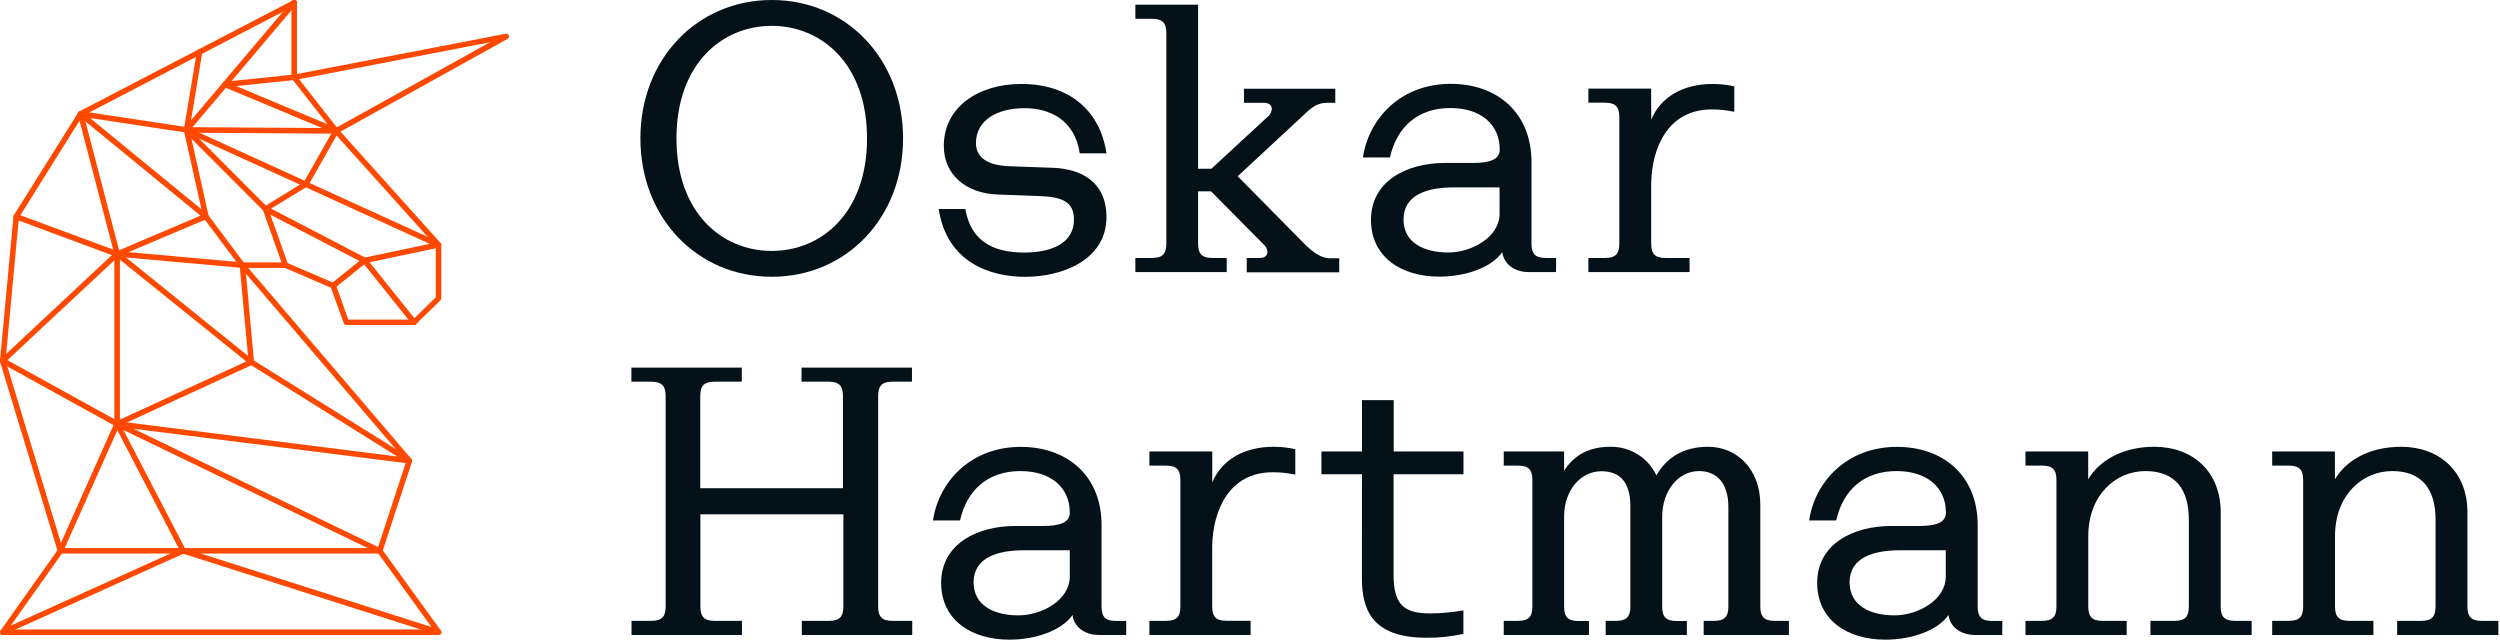
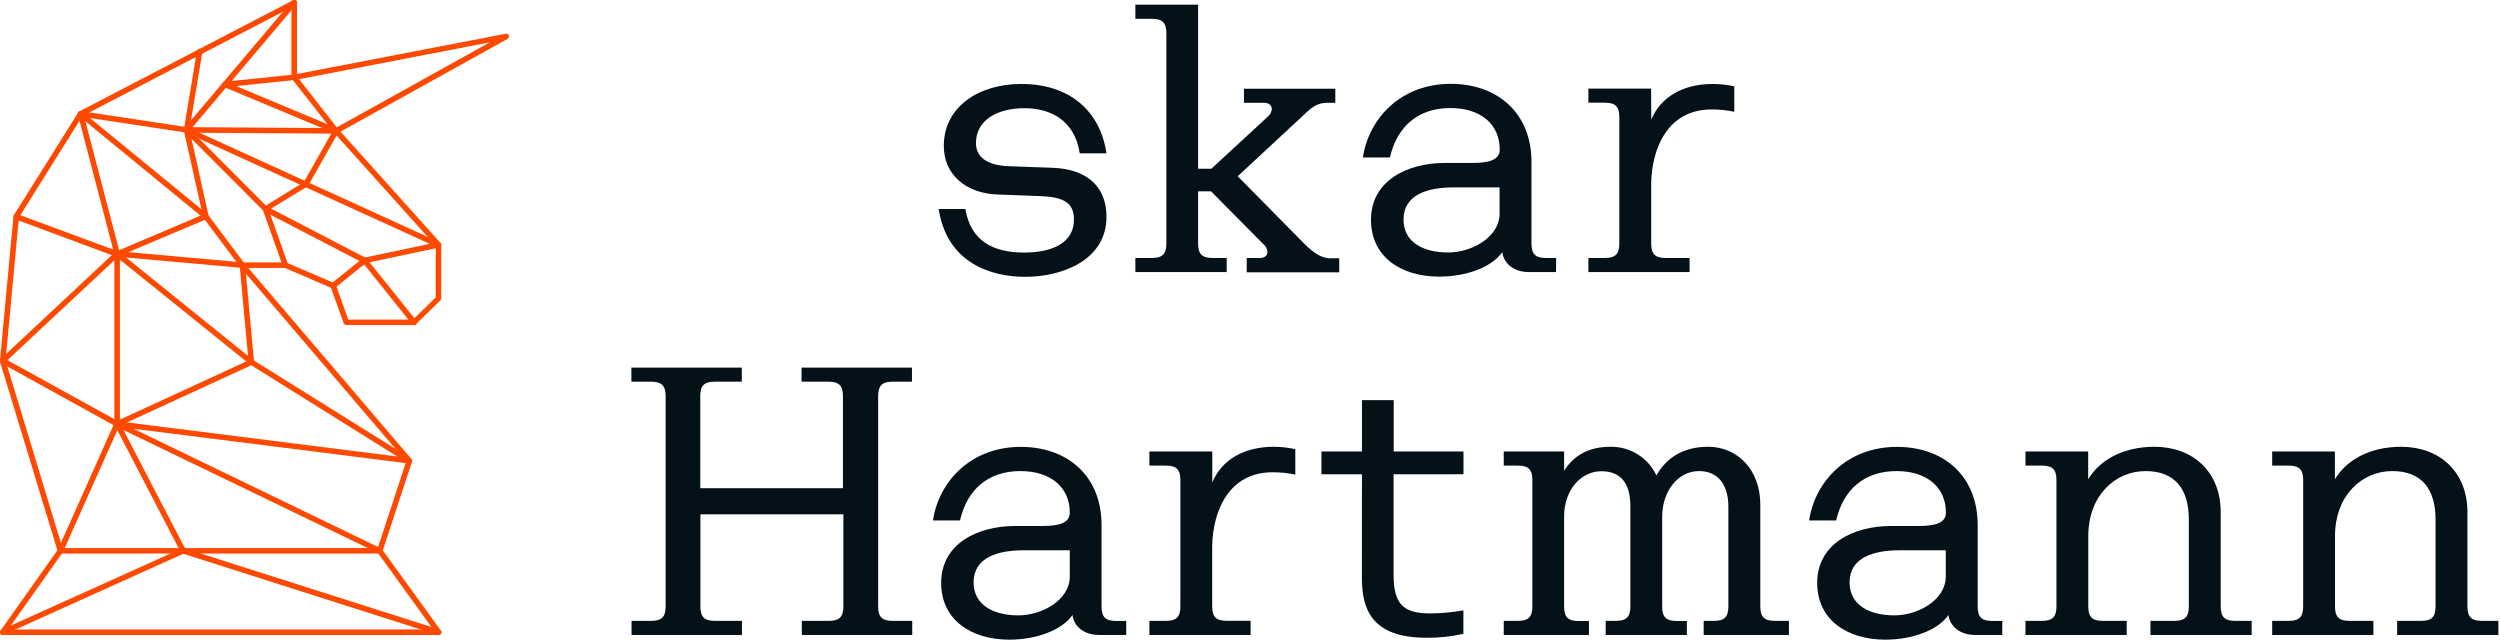
<svg xmlns="http://www.w3.org/2000/svg" width="815" height="209" viewBox="0 0 815 209" fill="none">
  <g clip-path="url(#clip0_44_814)">
-     <path d="M143 207H0.9C0.735 206.999 0.574 206.953 0.434 206.867C0.293 206.781 0.179 206.658 0.104 206.511C0.029 206.365 -0.005 206.201 0.007 206.036C0.018 205.872 0.075 205.714 0.17 205.58L18.71 179.4L5.07077e-05 117.89C-0.021 117.774 -0.021 117.656 5.07077e-05 117.54L4.39 70.54C4.401 70.401 4.444 70.267 4.516 70.149C4.588 70.03 4.686 69.93 4.804 69.856C4.922 69.782 5.055 69.737 5.193 69.723C5.331 69.71 5.471 69.73 5.6 69.78L38.3 81.88L77.06 85.35L66.45 71.19L25.69 37.82C25.577 37.724 25.489 37.602 25.433 37.464C25.377 37.327 25.356 37.178 25.37 37.03C25.385 36.881 25.436 36.738 25.52 36.614C25.604 36.49 25.717 36.389 25.85 36.32L95.5 0.1C95.635 0.026 95.786 -0.012 95.94 -0.012C96.094 -0.012 96.245 0.026 96.38 0.1C96.511 0.181 96.619 0.295 96.695 0.429C96.77 0.564 96.809 0.716 96.81 0.87V24.12L164.89 11C165.097 10.963 165.31 11 165.493 11.104C165.676 11.208 165.816 11.373 165.89 11.57C165.963 11.771 165.964 11.992 165.89 12.193C165.817 12.394 165.675 12.563 165.49 12.67L111 42.91L143.62 79.21C143.769 79.378 143.851 79.595 143.85 79.82V97.28C143.848 97.521 143.751 97.751 143.58 97.92L135.58 105.69C135.498 105.773 135.399 105.839 135.291 105.883C135.183 105.928 135.067 105.951 134.95 105.95H112.91C112.724 105.949 112.543 105.891 112.391 105.783C112.239 105.676 112.123 105.525 112.06 105.35L107.9 93.81L92.9 87.35H80.93L134.13 149.65C134.229 149.767 134.297 149.907 134.327 150.058C134.357 150.208 134.347 150.364 134.3 150.51L124.8 179.42L143.73 205.58C143.826 205.715 143.884 205.874 143.896 206.04C143.909 206.206 143.875 206.372 143.8 206.52C143.724 206.666 143.609 206.788 143.468 206.873C143.327 206.958 143.165 207.002 143 207ZM2.64 205.2H141.24L123.07 180.09C122.987 179.974 122.932 179.841 122.911 179.7C122.89 179.559 122.904 179.415 122.95 179.28L132.43 150.42L78.53 87.3L38 83.67C37.924 83.68 37.846 83.68 37.77 83.67L6.07 71.88L1.81 117.54L20.56 179.3C20.601 179.43 20.612 179.569 20.591 179.704C20.57 179.839 20.519 179.968 20.44 180.08L2.64 205.2ZM113.54 104.2H134.6L142.05 96.95V80.16L108.91 43.27C108.819 43.169 108.752 43.05 108.714 42.92C108.676 42.79 108.668 42.653 108.69 42.52C108.712 42.386 108.764 42.259 108.842 42.148C108.92 42.038 109.022 41.946 109.14 41.88L159.69 13.79L96.08 26.09C95.95 26.114 95.817 26.11 95.689 26.077C95.561 26.044 95.442 25.984 95.34 25.9C95.237 25.817 95.153 25.712 95.096 25.593C95.039 25.473 95.01 25.342 95.01 25.21V2.38L27.89 37.29L67.68 69.87L67.83 70.03L79.44 85.54H93.05C93.174 85.539 93.296 85.563 93.41 85.61L109 92.31C109.113 92.359 109.215 92.43 109.299 92.519C109.383 92.609 109.448 92.714 109.49 92.83L113.54 104.2Z" fill="#FF4800" />
+     <path d="M143 207H0.9C0.735 206.999 0.574 206.953 0.434 206.867C0.293 206.781 0.179 206.658 0.104 206.511C0.029 206.365 -0.005 206.201 0.007 206.036C0.018 205.872 0.075 205.714 0.17 205.58L18.71 179.4L5.07077e-05 117.89C-0.021 117.774 -0.021 117.656 5.07077e-05 117.54L4.39 70.54C4.401 70.401 4.444 70.267 4.516 70.149C4.588 70.03 4.686 69.93 4.804 69.856C4.922 69.782 5.055 69.737 5.193 69.723C5.331 69.71 5.471 69.73 5.6 69.78L38.3 81.88L77.06 85.35L66.45 71.19C25.577 37.724 25.489 37.602 25.433 37.464C25.377 37.327 25.356 37.178 25.37 37.03C25.385 36.881 25.436 36.738 25.52 36.614C25.604 36.49 25.717 36.389 25.85 36.32L95.5 0.1C95.635 0.026 95.786 -0.012 95.94 -0.012C96.094 -0.012 96.245 0.026 96.38 0.1C96.511 0.181 96.619 0.295 96.695 0.429C96.77 0.564 96.809 0.716 96.81 0.87V24.12L164.89 11C165.097 10.963 165.31 11 165.493 11.104C165.676 11.208 165.816 11.373 165.89 11.57C165.963 11.771 165.964 11.992 165.89 12.193C165.817 12.394 165.675 12.563 165.49 12.67L111 42.91L143.62 79.21C143.769 79.378 143.851 79.595 143.85 79.82V97.28C143.848 97.521 143.751 97.751 143.58 97.92L135.58 105.69C135.498 105.773 135.399 105.839 135.291 105.883C135.183 105.928 135.067 105.951 134.95 105.95H112.91C112.724 105.949 112.543 105.891 112.391 105.783C112.239 105.676 112.123 105.525 112.06 105.35L107.9 93.81L92.9 87.35H80.93L134.13 149.65C134.229 149.767 134.297 149.907 134.327 150.058C134.357 150.208 134.347 150.364 134.3 150.51L124.8 179.42L143.73 205.58C143.826 205.715 143.884 205.874 143.896 206.04C143.909 206.206 143.875 206.372 143.8 206.52C143.724 206.666 143.609 206.788 143.468 206.873C143.327 206.958 143.165 207.002 143 207ZM2.64 205.2H141.24L123.07 180.09C122.987 179.974 122.932 179.841 122.911 179.7C122.89 179.559 122.904 179.415 122.95 179.28L132.43 150.42L78.53 87.3L38 83.67C37.924 83.68 37.846 83.68 37.77 83.67L6.07 71.88L1.81 117.54L20.56 179.3C20.601 179.43 20.612 179.569 20.591 179.704C20.57 179.839 20.519 179.968 20.44 180.08L2.64 205.2ZM113.54 104.2H134.6L142.05 96.95V80.16L108.91 43.27C108.819 43.169 108.752 43.05 108.714 42.92C108.676 42.79 108.668 42.653 108.69 42.52C108.712 42.386 108.764 42.259 108.842 42.148C108.92 42.038 109.022 41.946 109.14 41.88L159.69 13.79L96.08 26.09C95.95 26.114 95.817 26.11 95.689 26.077C95.561 26.044 95.442 25.984 95.34 25.9C95.237 25.817 95.153 25.712 95.096 25.593C95.039 25.473 95.01 25.342 95.01 25.21V2.38L27.89 37.29L67.68 69.87L67.83 70.03L79.44 85.54H93.05C93.174 85.539 93.296 85.563 93.41 85.61L109 92.31C109.113 92.359 109.215 92.43 109.299 92.519C109.383 92.609 109.448 92.714 109.49 92.83L113.54 104.2Z" fill="#FF4800" />
    <path d="M0.9 207C0.694 207 0.495 206.929 0.335 206.8C0.175 206.671 0.064 206.49 0.021 206.289C-0.022 206.088 0.005 205.878 0.097 205.695C0.19 205.511 0.343 205.365 0.53 205.28L58.47 179.13L37.4 138.61C37.341 138.504 37.306 138.387 37.295 138.266C37.285 138.146 37.3 138.024 37.34 137.91C37.378 137.793 37.44 137.685 37.523 137.593C37.606 137.502 37.707 137.429 37.82 137.38L81 117.5L78.12 86.5C78.102 86.379 78.109 86.255 78.141 86.137C78.173 86.019 78.228 85.908 78.304 85.812C78.38 85.716 78.475 85.636 78.582 85.578C78.69 85.52 78.808 85.484 78.93 85.473C79.052 85.462 79.175 85.476 79.292 85.514C79.408 85.553 79.515 85.614 79.607 85.695C79.699 85.777 79.773 85.876 79.825 85.987C79.877 86.097 79.906 86.218 79.91 86.34L82.82 118C82.839 118.186 82.798 118.372 82.705 118.534C82.612 118.695 82.47 118.823 82.3 118.9L39.43 138.62L60.51 179.15C60.565 179.259 60.598 179.378 60.606 179.5C60.615 179.622 60.599 179.744 60.56 179.86C60.519 179.974 60.455 180.079 60.373 180.169C60.29 180.258 60.191 180.33 60.08 180.38L1.27 206.92C1.153 206.97 1.027 206.997 0.9 207Z" fill="#FF4800" />
    <path d="M143 207C142.91 207.01 142.82 207.01 142.73 207L59.44 180.42C59.318 180.393 59.204 180.341 59.103 180.267C59.002 180.193 58.918 180.099 58.856 179.991C58.794 179.883 58.755 179.763 58.741 179.639C58.728 179.515 58.74 179.389 58.778 179.271C58.815 179.152 58.877 179.042 58.959 178.948C59.042 178.854 59.142 178.779 59.256 178.726C59.369 178.673 59.492 178.644 59.616 178.642C59.741 178.639 59.865 178.662 59.98 178.71L143.27 205.24C143.497 205.314 143.686 205.473 143.796 205.684C143.906 205.896 143.929 206.142 143.86 206.37C143.8 206.551 143.685 206.709 143.531 206.822C143.377 206.935 143.191 206.997 143 207Z" fill="#FF4800" />
    <path d="M123.8 180.46H19.7C19.551 180.459 19.404 180.421 19.273 180.35C19.143 180.279 19.032 180.176 18.95 180.051C18.869 179.926 18.82 179.783 18.808 179.634C18.796 179.486 18.82 179.337 18.88 179.2L37 138.59L0.47 118.41C0.343 118.346 0.235 118.251 0.155 118.134C0.074 118.016 0.024 117.881 0.01 117.74C-0.011 117.598 0.003 117.454 0.052 117.319C0.101 117.185 0.183 117.065 0.29 116.97L37.19 82.48L25.92 39.36L6.05 71.11C5.922 71.311 5.72 71.454 5.488 71.506C5.255 71.559 5.011 71.517 4.81 71.39C4.709 71.328 4.622 71.246 4.553 71.15C4.484 71.054 4.435 70.945 4.408 70.83C4.381 70.715 4.377 70.596 4.396 70.479C4.415 70.362 4.457 70.25 4.52 70.15L25.52 36.64C25.613 36.492 25.748 36.375 25.907 36.302C26.067 36.23 26.244 36.205 26.417 36.232C26.59 36.258 26.751 36.335 26.881 36.452C27.012 36.569 27.105 36.721 27.15 36.89L39 82.26L82.46 117.32L133.93 149.46C134.1 149.57 134.228 149.735 134.294 149.927C134.359 150.119 134.357 150.328 134.289 150.519C134.22 150.71 134.089 150.872 133.917 150.979C133.745 151.087 133.541 151.133 133.34 151.11L43.54 139.78L124.2 178.78C124.383 178.869 124.531 179.017 124.619 179.2C124.707 179.384 124.73 179.592 124.685 179.79C124.64 179.989 124.529 180.166 124.37 180.293C124.211 180.42 124.013 180.489 123.81 180.49L123.8 180.46ZM21.09 178.66H119.87L38.64 139.41L21.09 178.66ZM39.09 137.41L129.5 148.82L81.5 118.82L81.41 118.75L39.09 84.66V137.41ZM2.42 117.41L37.29 136.65V84.85L2.42 117.41Z" fill="#FF4800" />
    <path d="M38.19 83.67C37.999 83.654 37.818 83.577 37.674 83.45C37.53 83.323 37.431 83.153 37.392 82.966C37.353 82.778 37.375 82.582 37.456 82.409C37.536 82.234 37.671 82.091 37.84 82L66.07 70L60.07 43.12L26.13 38C26.013 37.982 25.901 37.942 25.8 37.881C25.698 37.819 25.61 37.739 25.54 37.644C25.47 37.549 25.419 37.441 25.391 37.326C25.363 37.211 25.357 37.092 25.375 36.975C25.393 36.858 25.433 36.746 25.494 36.645C25.555 36.544 25.636 36.455 25.731 36.385C25.826 36.315 25.934 36.264 26.049 36.236C26.164 36.208 26.283 36.202 26.4 36.22L61 41.47C61.179 41.495 61.347 41.575 61.479 41.698C61.611 41.822 61.703 41.983 61.74 42.16L68 70.37C68.044 70.571 68.016 70.781 67.921 70.964C67.826 71.147 67.67 71.29 67.48 71.37L38.54 83.6C38.43 83.648 38.31 83.672 38.19 83.67Z" fill="#FF4800" />
    <path d="M60.84 43.25C60.709 43.253 60.578 43.226 60.46 43.17C60.273 43.087 60.12 42.943 60.027 42.761C59.934 42.578 59.907 42.37 59.95 42.17L64.19 16.75C64.2 16.626 64.235 16.505 64.294 16.395C64.353 16.285 64.434 16.189 64.532 16.112C64.63 16.035 64.743 15.979 64.863 15.948C64.984 15.918 65.11 15.912 65.233 15.932C65.356 15.952 65.473 15.998 65.578 16.066C65.682 16.133 65.771 16.222 65.84 16.326C65.908 16.43 65.954 16.548 65.975 16.671C65.995 16.793 65.99 16.919 65.96 17.04L62.26 39.24L95.26 0.24C95.424 0.062 95.653 -0.043 95.894 -0.052C96.136 -0.062 96.372 0.026 96.55 0.19C96.728 0.354 96.833 0.583 96.842 0.825C96.851 1.067 96.764 1.302 96.6 1.48L61.52 42.94C61.435 43.037 61.33 43.115 61.213 43.168C61.096 43.221 60.969 43.249 60.84 43.25Z" fill="#FF4800" />
    <path d="M109.58 43.57C109.46 43.571 109.341 43.547 109.23 43.5L73 28.36C72.818 28.282 72.667 28.145 72.571 27.973C72.474 27.8 72.437 27.6 72.466 27.404C72.494 27.208 72.587 27.027 72.728 26.889C72.87 26.751 73.053 26.663 73.25 26.64L95.79 24.31C95.941 24.296 96.093 24.32 96.233 24.38C96.372 24.439 96.495 24.532 96.59 24.65L110.26 42.12C110.379 42.277 110.444 42.468 110.444 42.665C110.444 42.862 110.379 43.053 110.26 43.21C110.179 43.316 110.077 43.402 109.959 43.465C109.842 43.527 109.713 43.563 109.58 43.57ZM77 28.07L106.77 40.51L95.51 26.15L77 28.07Z" fill="#FF4800" />
    <path d="M108.62 94C108.434 93.999 108.253 93.94 108.102 93.832C107.951 93.725 107.837 93.573 107.776 93.397C107.715 93.222 107.709 93.032 107.76 92.854C107.811 92.675 107.915 92.517 108.06 92.4L118.27 84.19C118.378 84.103 118.504 84.041 118.64 84.01L140.1 79.5L60.46 43.17C60.343 43.127 60.237 43.061 60.147 42.975C60.057 42.889 59.986 42.785 59.939 42.671C59.891 42.556 59.867 42.432 59.87 42.308C59.872 42.184 59.9 42.062 59.952 41.949C60.004 41.836 60.079 41.735 60.172 41.653C60.264 41.57 60.373 41.508 60.491 41.469C60.61 41.431 60.734 41.417 60.858 41.429C60.982 41.442 61.102 41.479 61.21 41.54L143.33 79C143.501 79.078 143.643 79.208 143.736 79.371C143.829 79.535 143.869 79.723 143.85 79.91C143.826 80.099 143.746 80.275 143.619 80.416C143.492 80.558 143.325 80.657 143.14 80.7L119.23 85.76L109.23 93.84C109.053 93.967 108.836 94.024 108.62 94Z" fill="#FF4800" />
    <path d="M135 106C134.865 105.999 134.733 105.967 134.612 105.909C134.491 105.85 134.384 105.765 134.3 105.66L118.3 85.66L88.15 70L93.9 86.15C93.94 86.262 93.958 86.38 93.952 86.499C93.946 86.617 93.917 86.733 93.867 86.84C93.816 86.948 93.745 87.044 93.657 87.124C93.569 87.203 93.467 87.265 93.355 87.305C93.243 87.345 93.125 87.363 93.007 87.357C92.888 87.351 92.772 87.322 92.665 87.272C92.557 87.221 92.461 87.15 92.381 87.062C92.302 86.974 92.24 86.872 92.2 86.76L85.76 68.6L60.2 43C60.068 42.874 59.978 42.71 59.943 42.532C59.907 42.353 59.927 42.167 60 42C60.064 41.834 60.179 41.691 60.327 41.593C60.476 41.494 60.652 41.444 60.83 41.45L109.58 41.76C109.736 41.763 109.888 41.806 110.022 41.885C110.156 41.964 110.268 42.077 110.345 42.212C110.423 42.346 110.464 42.499 110.465 42.655C110.466 42.811 110.426 42.964 110.35 43.1L100.46 60.51C100.383 60.642 100.272 60.753 100.14 60.83L88.36 68L119.24 84.08C119.353 84.137 119.452 84.219 119.53 84.32L135.66 104.45C135.792 104.576 135.883 104.74 135.92 104.92C135.957 105.099 135.938 105.285 135.866 105.453C135.795 105.622 135.673 105.764 135.519 105.862C135.364 105.96 135.183 106.008 135 106ZM63 43.27L86.67 67L99 59.43L108 43.56L63 43.27Z" fill="#FF4800" />
-     <path d="M251.59 0C275.87 0 294.4 19.17 294.4 45.12C294.4 71.07 275.87 90.23 251.59 90.23C227.31 90.23 208.77 71.06 208.77 45.12C208.77 19.18 227.31 0 251.59 0ZM251.59 81.8C267.82 81.8 282.65 69.4 282.65 45.12C282.65 20.84 267.82 8.43 251.59 8.43C235.36 8.43 220.53 20.83 220.53 45.12C220.53 69.41 235.36 81.8 251.59 81.8Z" fill="#051119" />
    <path d="M334 35.27C324.93 35.27 318.16 39.27 318.16 46.65C318.16 51.38 321.99 53.93 329.02 54.19L343.2 54.7C353.3 55.08 360.71 59.94 360.71 70.7C360.71 85.01 345.89 90.25 334.26 90.25C322.88 90.25 308.7 85.65 306.01 68.14H314.7C316.49 78.62 323.78 82.33 333.88 82.33C343.33 82.33 350.11 79 350.11 71.59C350.11 65.84 346.4 64.18 338.86 63.92L325.19 63.41C314.83 63.03 307.68 56.89 307.68 47.56C307.68 34.91 318.92 27.37 332.98 27.37C348.57 27.37 358.67 36.06 360.71 49.99H352C350.36 39.11 342.31 35.27 334 35.27Z" fill="#051119" />
    <path d="M390.58 55H394.92L413.33 38C413.695 37.701 413.996 37.332 414.216 36.915C414.436 36.497 414.57 36.04 414.61 35.57C414.61 34.42 413.84 33.52 412.05 33.52H405.53V28.92H435.31V33.52H432.76C430.58 33.52 428.67 34.04 426.11 36.46L403.49 57.46L425.21 79.46C427.77 82.01 430.58 84.19 433.52 84.19H436.59V88.79H406.43V84.1H410.64C412.43 84.1 413.2 83.2 413.2 82.1C413.161 81.63 413.027 81.172 412.807 80.755C412.588 80.337 412.286 79.968 411.92 79.67L394.8 62.37H390.58V79.37C390.58 82.82 391.86 84.1 395.31 84.1H399.91V88.7H370.13V84.1H375.5C378.95 84.1 380.23 82.82 380.23 79.37V10.86C380.23 7.41 378.95 6.13 375.5 6.13H370.13V1.53H390.58V55Z" fill="#051119" />
    <path d="M507.26 88.7H498.45C493.2 88.7 490.14 85.63 489.75 82.18C486.3 87.18 477.87 90.18 469.18 90.18C456.78 90.18 446.94 83.79 446.94 71.65C446.94 59.12 458.44 53.12 471.09 53.12H480.09C485.2 53.12 488.91 52.22 488.91 48.77C488.91 40.46 482.65 35.22 472.81 35.22C462.33 35.22 455.42 41.22 453.12 51.33H444.3C446.22 38.55 456.7 27.33 472.93 27.33C488.27 27.33 499.26 36.92 499.26 52.76V79.37C499.26 82.82 500.54 84.1 503.99 84.1H507.31L507.26 88.7ZM472.12 82.31C479.79 82.31 488.86 77.31 488.86 69.65V61.09H473.91C465.47 61.09 457.55 63.39 457.55 71.57C457.55 79.11 464.19 82.31 472.12 82.31Z" fill="#051119" />
    <path d="M538.32 39C541.38 31.59 548.67 27.37 558.38 27.37C560.734 27.383 563.08 27.641 565.38 28.14V36.44C562.944 35.922 560.46 35.667 557.97 35.68C543.91 35.68 538.54 47.95 538.29 59.68V79.37C538.29 82.82 539.56 84.1 543.01 84.1H550.81V88.7H517.81V84.1H523.17C526.63 84.1 527.9 82.82 527.9 79.37V38.21C527.9 34.76 526.63 33.48 523.17 33.48H517.81V28.88H538.26L538.32 39Z" fill="#051119" />
    <path d="M212.23 124.43H205.83V119.83H241.83V124.43H233.01C229.56 124.43 228.28 125.71 228.28 129.16V159.16H274.8V129.16C274.8 125.71 273.52 124.43 270.07 124.43H261.3V119.83H297.3V124.43H291C287.55 124.43 286.28 125.71 286.28 129.16V197.67C286.28 201.12 287.55 202.4 291 202.4H297.39V207H261.39V202.4H270.21C273.66 202.4 274.94 201.12 274.94 197.67V167.67H228.33V197.67C228.33 201.12 229.61 202.4 233.06 202.4H241.88V207H205.88V202.4H212.28C215.72 202.4 217 201.12 217 197.67V129.16C217 125.71 215.67 124.43 212.23 124.43Z" fill="#051119" />
    <path d="M367.15 207H358.33C353.09 207 350.02 203.93 349.64 200.48C346.19 205.48 337.75 208.53 329.06 208.53C316.67 208.53 306.82 202.14 306.82 190C306.82 177.47 318.33 171.47 330.98 171.47H339.93C345.04 171.47 348.75 170.57 348.75 167.12C348.75 158.81 342.48 153.57 332.64 153.57C322.16 153.57 315.26 159.57 312.96 169.68H304.14C306.06 156.9 316.54 145.68 332.77 145.68C348.11 145.68 359.1 155.27 359.1 171.11V197.7C359.1 201.15 360.38 202.43 363.83 202.43H367.15V207ZM332 200.61C339.67 200.61 348.75 195.61 348.75 187.96V179.39H333.75C325.32 179.39 317.39 181.69 317.39 189.87C317.43 197.41 324.08 200.61 332 200.61Z" fill="#051119" />
    <path d="M395.2 157.28C398.27 149.87 405.55 145.65 415.27 145.65C417.624 145.663 419.97 145.921 422.27 146.42V154.72C419.831 154.202 417.343 153.947 414.85 153.96C400.8 153.96 395.43 166.23 395.17 177.96V197.65C395.17 201.1 396.45 202.38 399.9 202.38H407.7V207H374.7V202.4H380.07C383.52 202.4 384.8 201.12 384.8 197.67V156.51C384.8 153.06 383.52 151.79 380.07 151.79H374.7V147.18H395.2V157.28Z" fill="#051119" />
    <path d="M444 154.6H430.79V147.18H444V130.44H454.35V147.18H477.1V154.6H454.31V187.31C454.31 196.52 457.12 199.97 466.07 199.97C469.759 199.956 473.439 199.621 477.07 198.97V206.63C473.132 207.512 469.106 207.942 465.07 207.91C446.79 207.91 443.98 198.2 443.98 188.36L444 154.6Z" fill="#051119" />
    <path d="M499.55 156.51C499.55 153.06 498.27 151.79 494.82 151.79H490.22V147.18H509.9V153.45C512.84 148.85 517.45 145.65 524.99 145.65C528.124 145.593 531.207 146.443 533.868 148.099C536.53 149.754 538.656 152.144 539.99 154.98C543.18 149.36 548.55 145.65 556.86 145.65C566.32 145.65 573.86 153.06 573.86 164.44V197.67C573.86 201.12 575.14 202.4 578.59 202.4H583.19V207H555.4V202.4H558.73C562.18 202.4 563.45 201.12 563.45 197.67V165.21C563.45 157.92 560 153.57 553.87 153.57C547.22 153.57 541.87 159.84 541.87 168.57V197.71C541.87 201.16 543.14 202.44 546.59 202.44H549.92V207H523.45V202.4H526.78C530.22 202.4 531.5 201.12 531.5 197.67V165C531.5 157.46 528.31 153.62 522.04 153.62C515.4 153.62 509.9 159.76 509.9 168.32V197.72C509.9 201.17 511.18 202.45 514.63 202.45H518V207H490.22V202.4H494.82C498.27 202.4 499.55 201.12 499.55 197.67V156.51Z" fill="#051119" />
    <path d="M652.72 207H643.91C638.67 207 635.6 203.93 635.21 200.48C631.77 205.48 623.33 208.53 614.64 208.53C602.24 208.53 592.4 202.14 592.4 190C592.4 177.47 603.9 171.47 616.55 171.47H625.55C630.67 171.47 634.37 170.57 634.37 167.12C634.37 158.81 628.11 153.57 618.27 153.57C607.79 153.57 600.89 159.57 598.59 169.68H589.77C591.68 156.9 602.16 145.68 618.4 145.68C633.73 145.68 644.72 155.27 644.72 171.11V197.7C644.72 201.15 646 202.43 649.45 202.43H652.77L652.72 207ZM617.58 200.61C625.25 200.61 634.32 195.61 634.32 187.96V179.39H619.32C610.88 179.39 602.96 181.69 602.96 189.87C603 197.41 609.65 200.61 617.58 200.61Z" fill="#051119" />
    <path d="M699.44 153.57C689.6 153.57 680.78 161.5 680.78 174.79V197.67C680.78 201.12 682.05 202.4 685.51 202.4H693.3V207H660.3V202.4H665.67C669.12 202.4 670.4 201.12 670.4 197.67V156.51C670.4 153.06 669.12 151.79 665.67 151.79H660.3V147.18H680.75V156.26C684.2 150.38 691.61 145.65 702.35 145.65C714.74 145.65 723.95 153.65 723.95 166.99V197.67C723.95 201.12 725.22 202.4 728.67 202.4H734.04V207H701.04V202.4H708.83C712.29 202.4 713.56 201.12 713.56 197.67V169.55C713.62 159.58 709.15 153.57 699.44 153.57Z" fill="#051119" />
    <path d="M779.87 153.57C770.03 153.57 761.21 161.5 761.21 174.79V197.67C761.21 201.12 762.49 202.4 765.94 202.4H773.73V207H740.73V202.4H746.1C749.55 202.4 750.83 201.12 750.83 197.67V156.51C750.83 153.06 749.55 151.79 746.1 151.79H740.73V147.18H761.18V156.26C764.63 150.38 772.04 145.65 782.78 145.65C795.17 145.65 804.38 153.65 804.38 166.99V197.67C804.38 201.12 805.66 202.4 809.11 202.4H814.47V207H781.47V202.4H789.27C792.72 202.4 793.99 201.12 793.99 197.67V169.55C794.05 159.58 789.58 153.57 779.87 153.57Z" fill="#051119" />
  </g>
  <defs>
    <clipPath id="clip0_44_814">
      <rect width="814.5" height="208.53" fill="white" />
    </clipPath>
  </defs>
</svg>